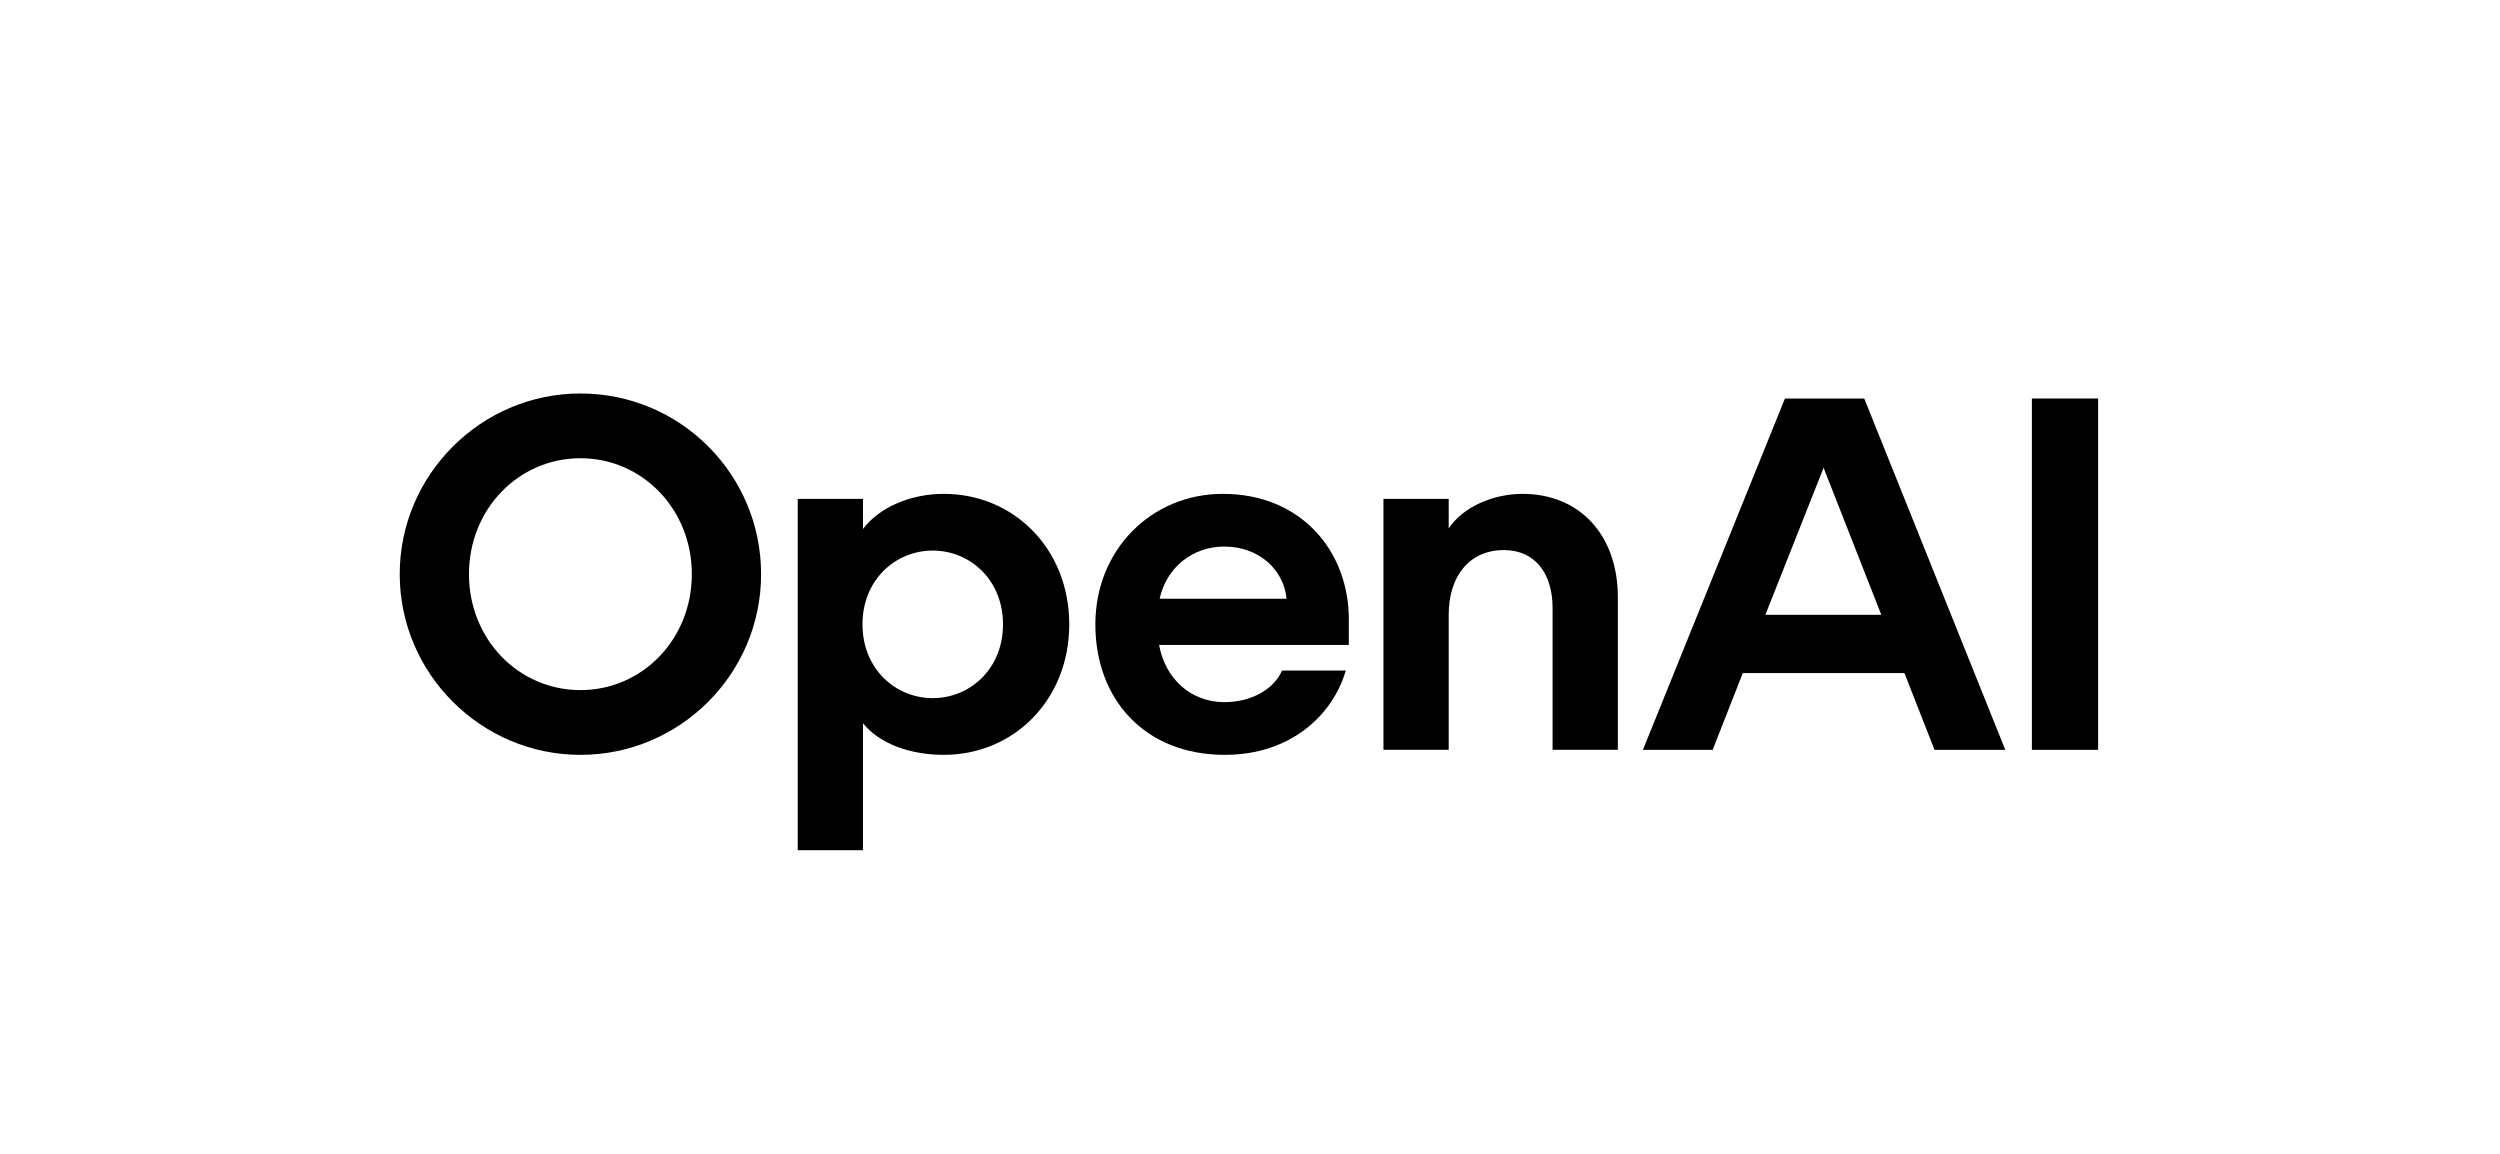
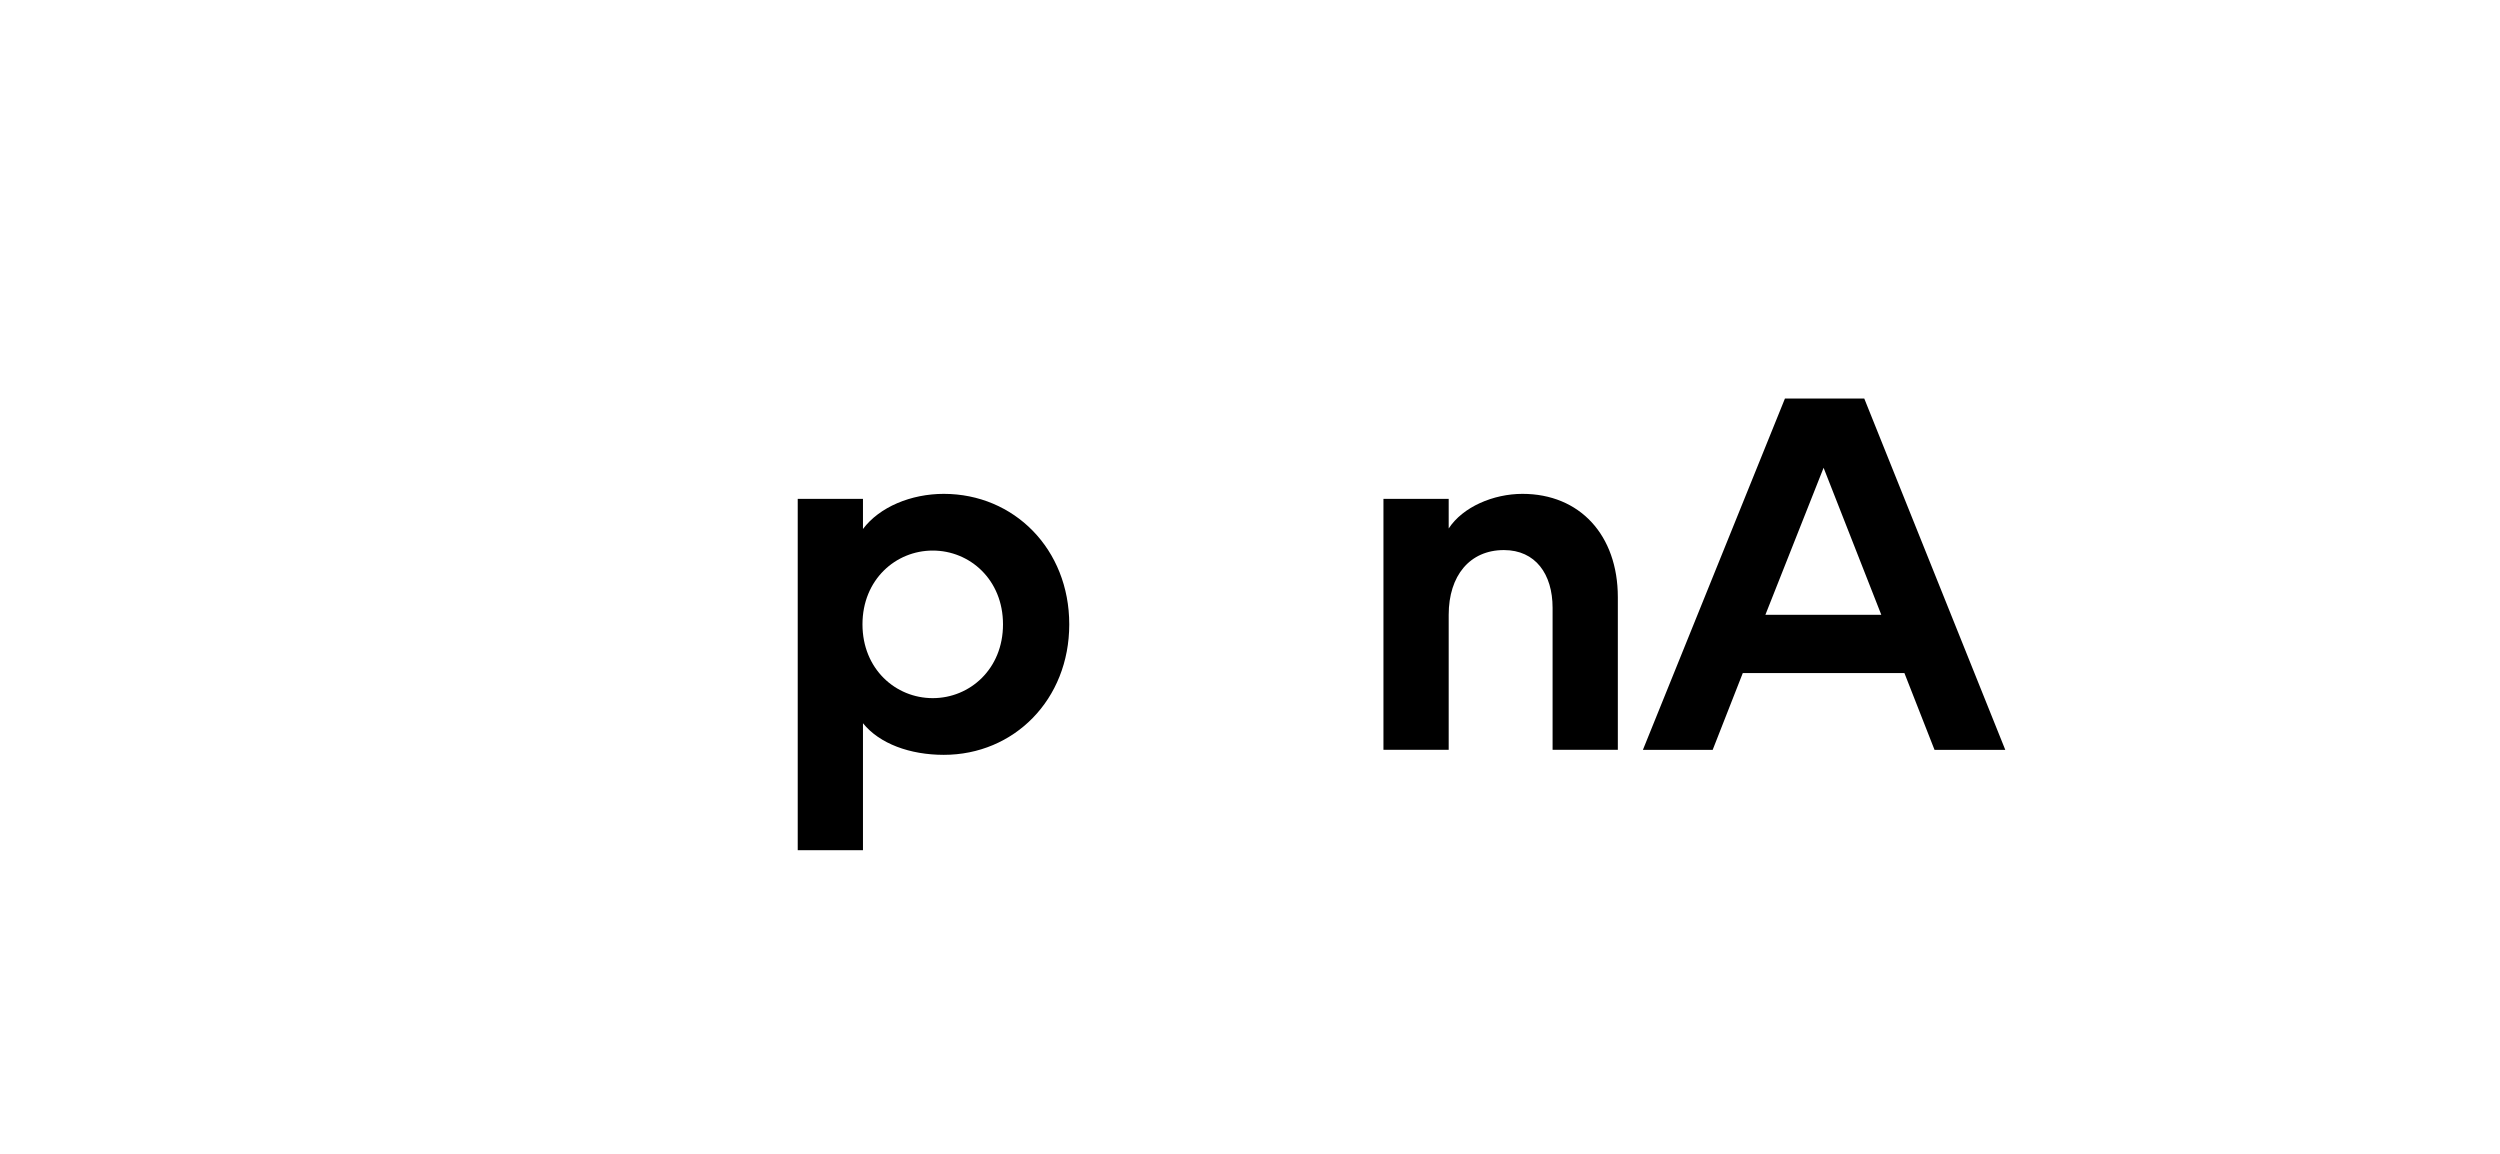
<svg xmlns="http://www.w3.org/2000/svg" width="208" height="96" viewBox="0 0 208 96" fill="none">
-   <path d="M48.29 32.738C40.022 32.738 33.257 39.503 33.257 47.771C33.257 56.039 40.022 62.804 48.29 62.804C56.558 62.804 63.323 56.081 63.323 47.771C63.323 39.461 56.6 32.738 48.29 32.738ZM48.29 57.417C43.154 57.417 39.019 53.2 39.019 47.771C39.019 42.343 43.154 38.125 48.29 38.125C53.426 38.125 57.56 42.343 57.56 47.771C57.56 53.2 53.426 57.417 48.29 57.417Z" fill="black" />
  <path d="M78.522 41.089C75.808 41.089 73.177 42.175 71.799 44.012V41.506H66.371V70.737H71.799V60.172C73.177 61.885 75.725 62.803 78.522 62.803C84.369 62.803 88.962 58.21 88.962 51.946C88.962 45.682 84.369 41.089 78.522 41.089ZM77.604 58.085C74.514 58.085 71.758 55.663 71.758 51.946C71.758 48.23 74.514 45.807 77.604 45.807C80.694 45.807 83.45 48.23 83.45 51.946C83.45 55.663 80.694 58.085 77.604 58.085Z" fill="black" />
-   <path d="M101.741 41.089C95.811 41.089 91.134 45.724 91.134 51.946C91.134 58.168 95.226 62.803 101.908 62.803C107.378 62.803 110.886 59.504 111.971 55.788H106.668C106 57.333 104.121 58.419 101.866 58.419C99.068 58.419 96.938 56.456 96.437 53.658H112.222V51.529C112.222 45.849 108.255 41.089 101.741 41.089ZM96.479 49.816C97.064 47.186 99.235 45.474 101.866 45.474C104.664 45.474 106.793 47.311 107.044 49.816H96.479Z" fill="black" />
  <path d="M126.67 41.089C124.248 41.089 121.701 42.175 120.531 43.97V41.506H115.103V62.386H120.531V51.153C120.531 47.895 122.285 45.766 125.125 45.766C127.755 45.766 129.175 47.77 129.175 50.568V62.386H134.604V49.691C134.604 44.513 131.43 41.089 126.67 41.089Z" fill="black" />
  <path d="M148.508 33.156L136.69 62.387H142.495L145 55.998H158.447L160.952 62.387H166.839L155.106 33.156H148.508ZM146.879 51.154L151.723 38.919L156.525 51.154H146.879Z" fill="black" />
-   <path d="M174.564 33.156H169.053V62.387H174.564V33.156Z" fill="black" />
</svg>